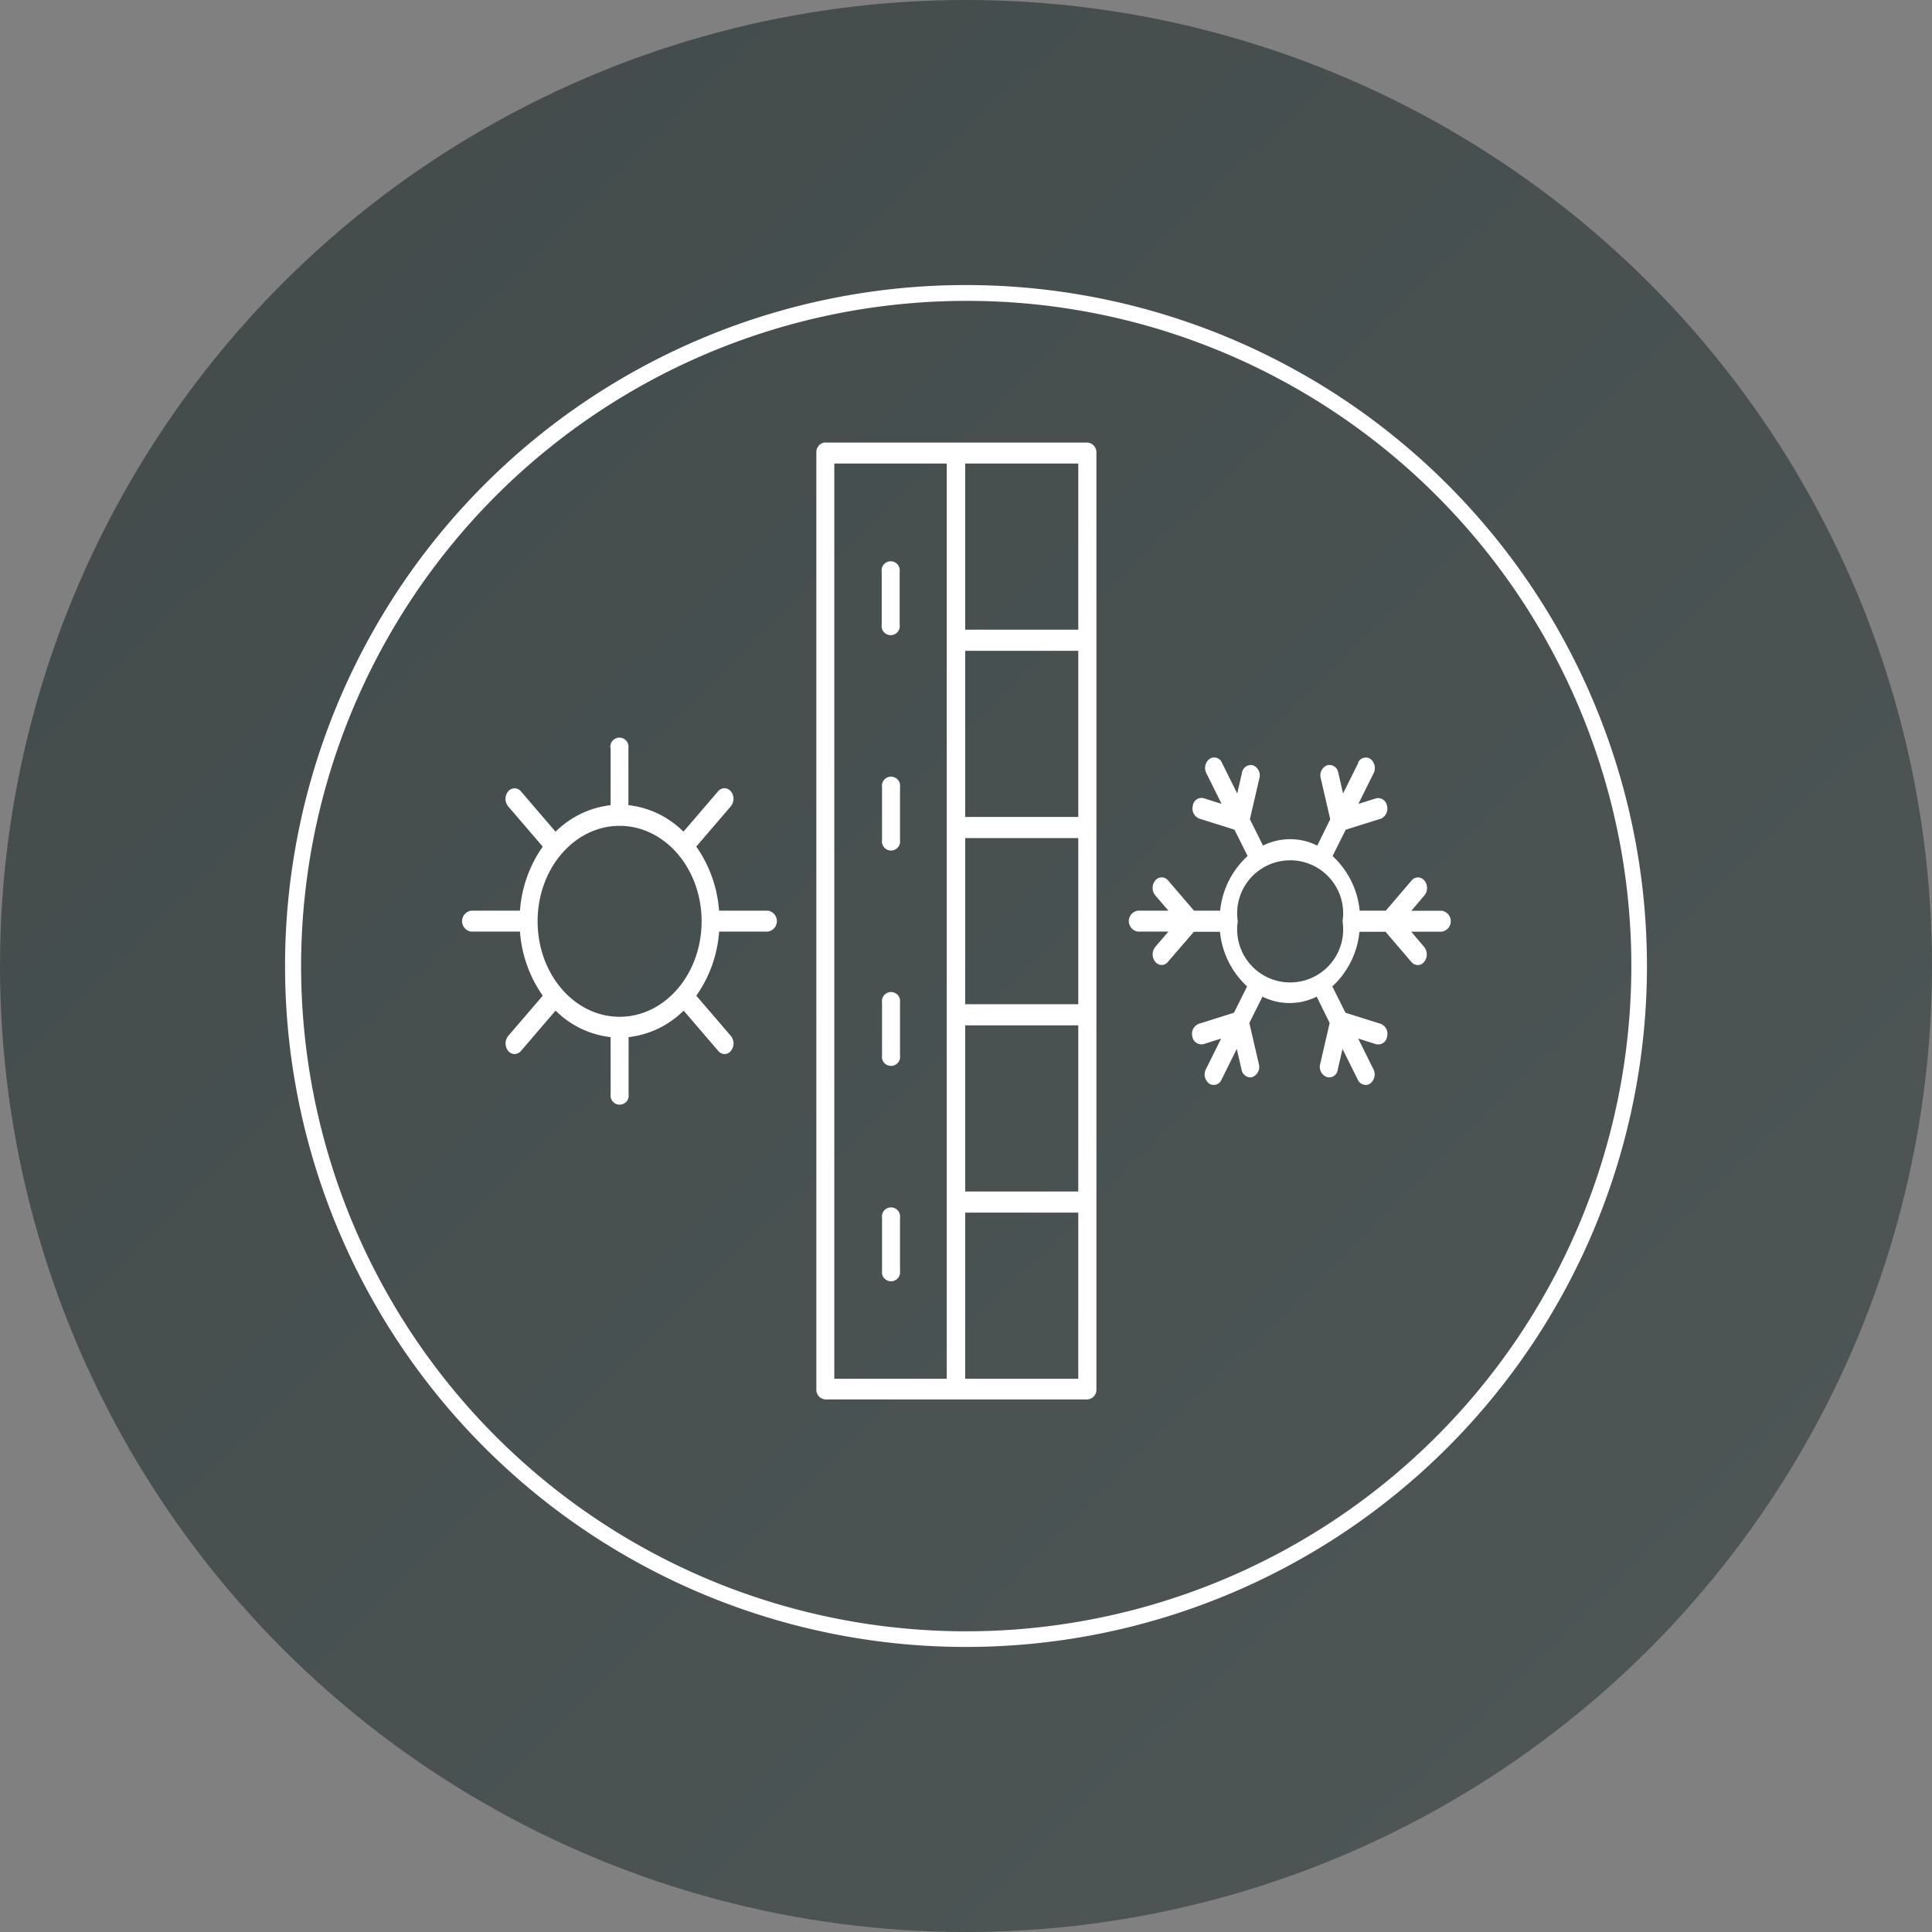
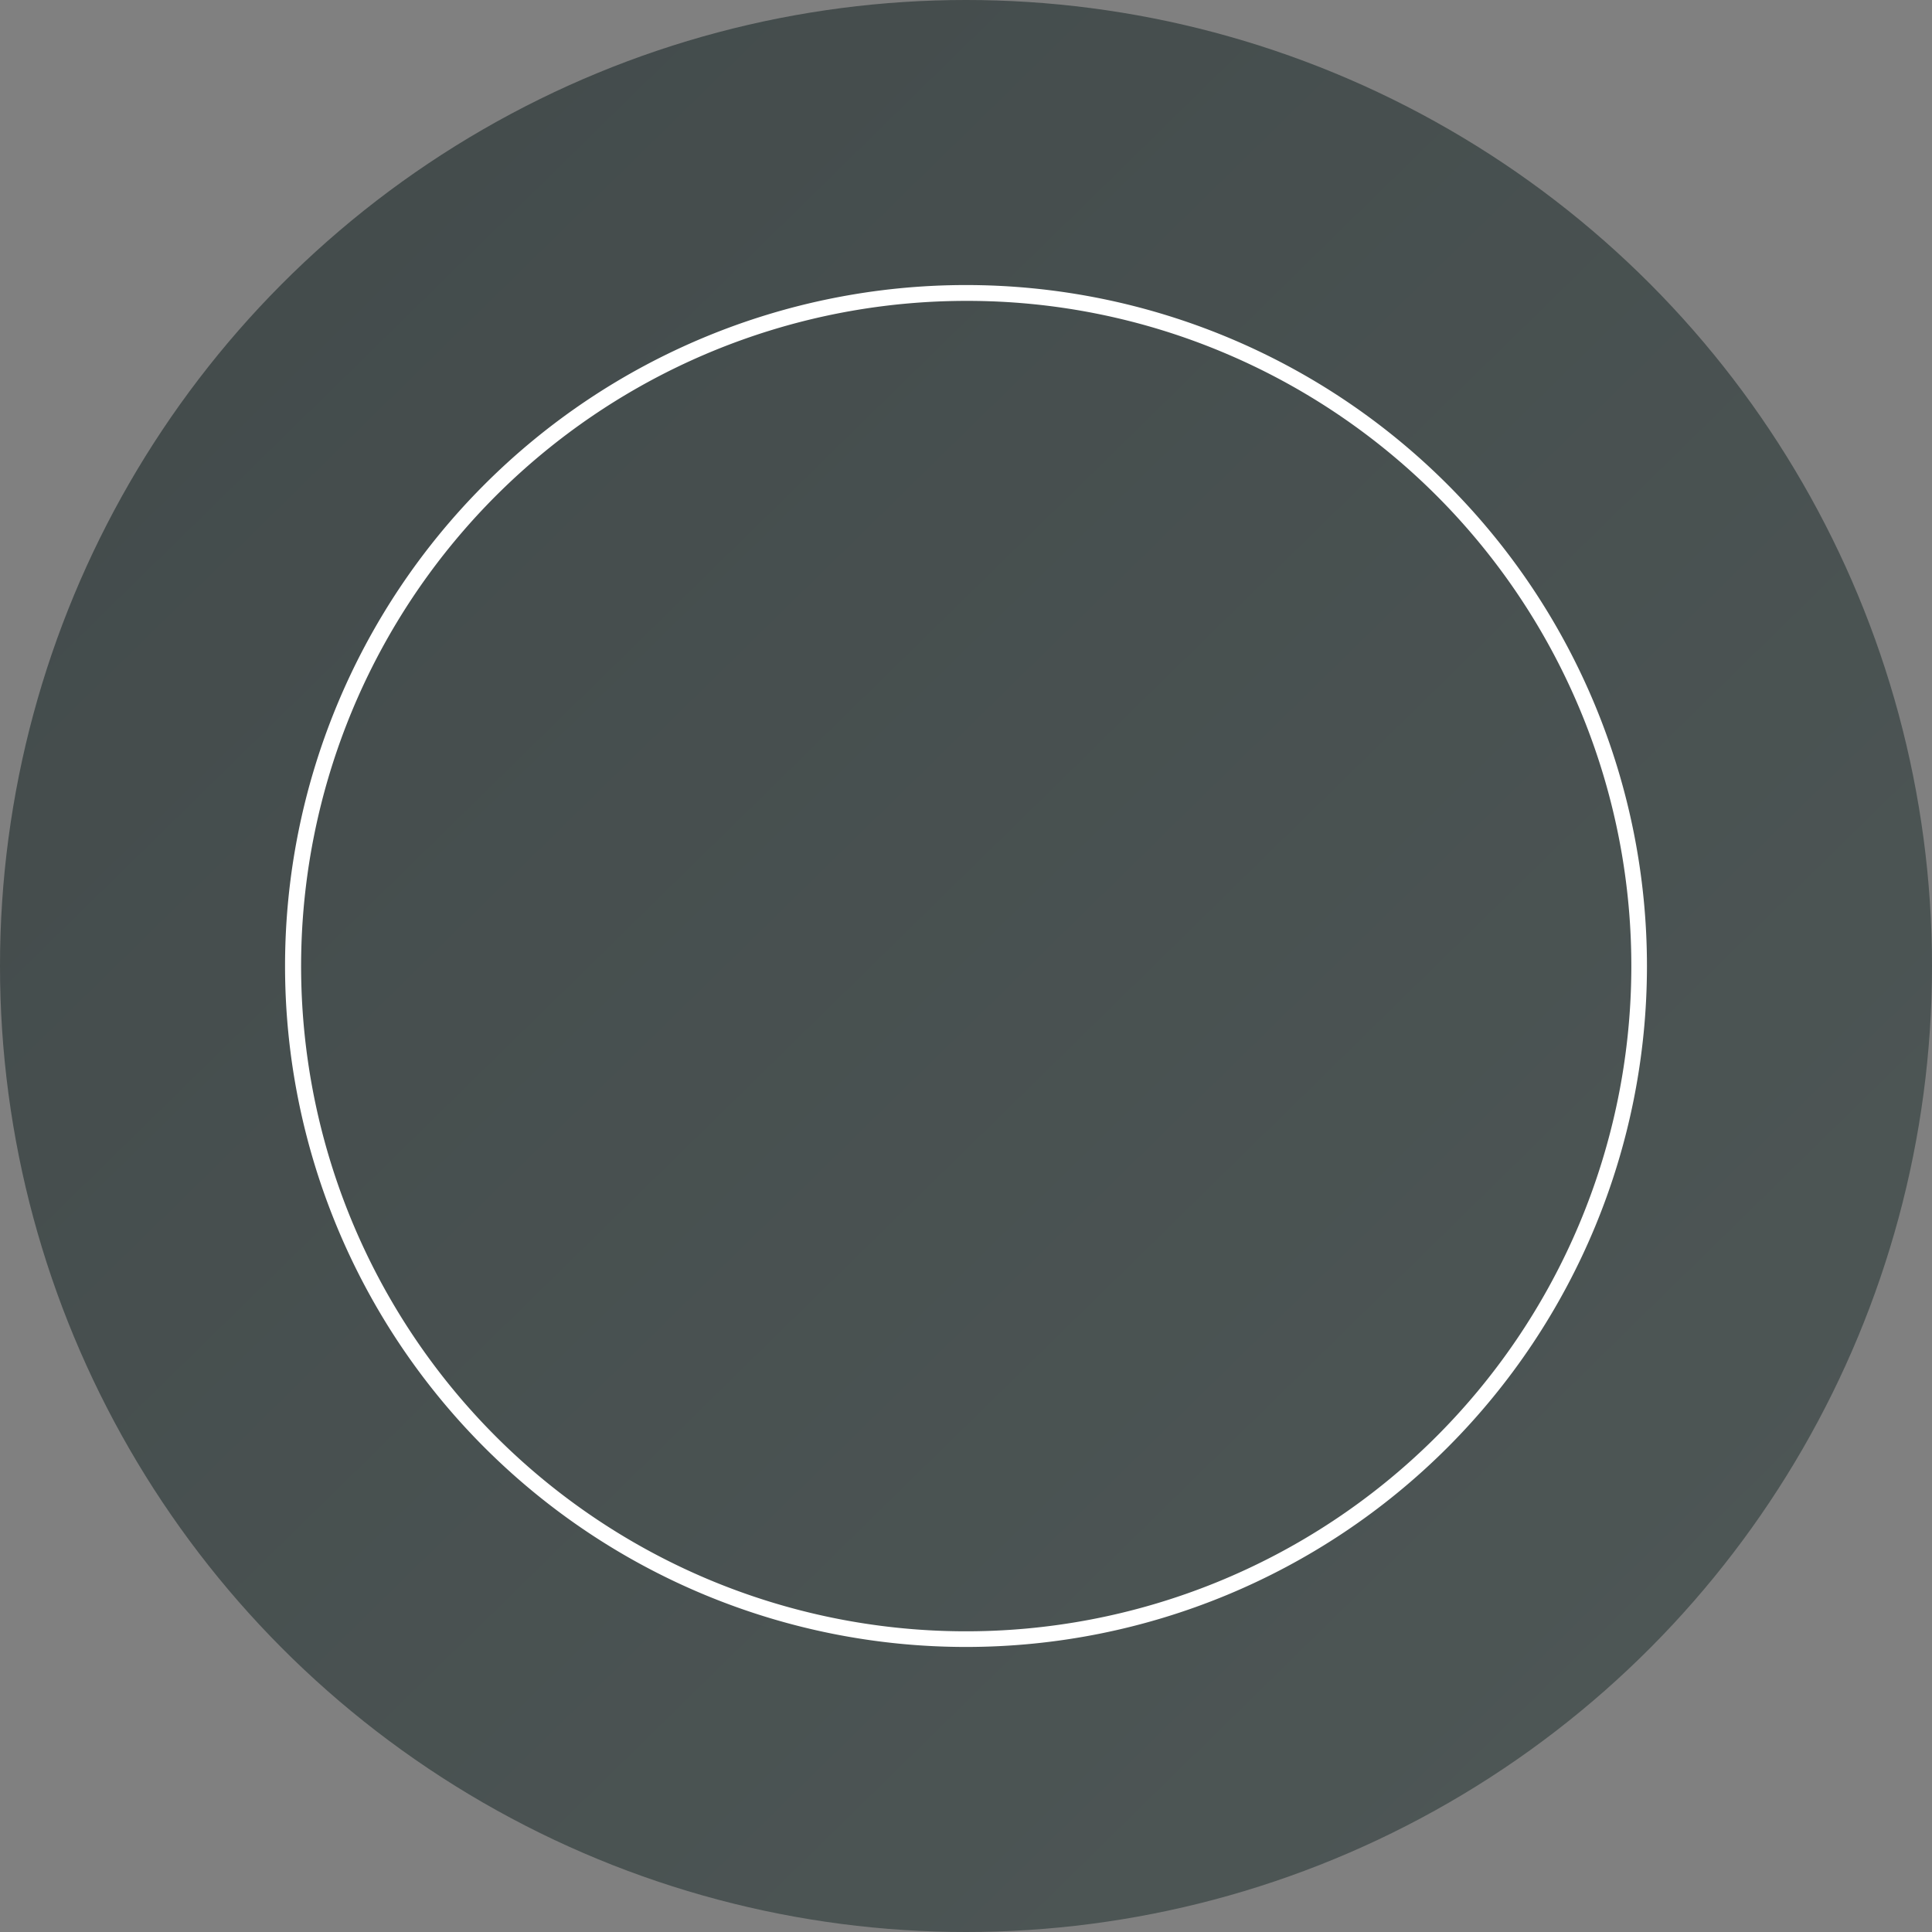
<svg xmlns="http://www.w3.org/2000/svg" width="122" height="122" viewBox="0 0 122 122">
  <rect x="0" y="0" width="122" height="122" fill="#808080" stroke="none" />
  <defs>
    <linearGradient id="a" x1="-0.028" y1="-0.023" x2="0.929" y2="0.954" gradientUnits="objectBoundingBox">
      <stop offset="0" stop-color="#031314" />
      <stop offset="1" stop-color="#1c2e2c" />
    </linearGradient>
    <clipPath id="b">
-       <rect width="85.141" height="92.109" fill="none" />
-     </clipPath>
+       </clipPath>
  </defs>
  <g transform="translate(14.553 13.551)">
    <circle cx="61" cy="61" r="61" transform="translate(-14.553 -13.551)" opacity="0.5" fill="url(#a)" />
    <g transform="translate(3.295 0.653)">
      <g transform="translate(0 0)">
        <g clip-path="url(#b)">
          <path d="M37.308,60.2v3.339a.574.574,0,1,0,1.134,0V60.2a.574.574,0,1,0-1.134,0m0-13.6v3.339a.574.574,0,1,0,1.134,0V46.6a.574.574,0,1,0-1.134,0m0-13.6v3.339a.574.574,0,1,0,1.134,0V33a.574.574,0,1,0-1.134,0m22.464,8.475a3.347,3.347,0,1,1,6.616,0,3.347,3.347,0,1,1-6.616,0m7.614-10.016L66.42,33.4l-.3-1.309a.573.573,0,0,0-.7-.477.687.687,0,0,0-.41.819l.6,2.593-.819,1.663a3.833,3.833,0,0,0-3.424,0l-.83-1.663.6-2.593a.682.682,0,0,0-.4-.813.568.568,0,0,0-.7.471l-.3,1.309-.966-1.944a.528.528,0,0,0-.777-.245.724.724,0,0,0-.21.9l.966,1.944-1.124-.355a.551.551,0,0,0-.689.444l0,.021a.685.685,0,0,0,.4.819l2.226.7.83,1.663A5.391,5.391,0,0,0,58.659,40.8H57.01l-1.638-1.908a.516.516,0,0,0-.809,0,.745.745,0,0,0,0,.942l.83.966H53.46a.668.668,0,0,0,0,1.321h1.932l-.83.966a.753.753,0,0,0,0,.942.528.528,0,0,0,.4.2.514.514,0,0,0,.4-.2L57,42.133h1.649a5.391,5.391,0,0,0,1.712,3.449l-.83,1.663-2.226.7a.677.677,0,0,0-.4.807.58.58,0,0,0,.693.477l1.124-.355-.966,1.944a.724.724,0,0,0,.21.9.528.528,0,0,0,.777-.245l.966-1.944.3,1.309a.593.593,0,0,0,.546.489.321.321,0,0,0,.147-.024.685.685,0,0,0,.4-.819l-.6-2.593.83-1.663a3.832,3.832,0,0,0,3.424,0l.819,1.663-.6,2.593a.691.691,0,0,0,.41.819.544.544,0,0,0,.7-.465l.3-1.309.966,1.944a.564.564,0,0,0,.494.33.48.48,0,0,0,.284-.086.724.724,0,0,0,.211-.9v0l-.966-1.944,1.124.355a.566.566,0,0,0,.7-.465l0-.012a.675.675,0,0,0-.4-.806h0l-2.226-.7-.83-1.663a5.391,5.391,0,0,0,1.712-3.449h1.649l1.628,1.9a.533.533,0,0,0,.41.2.5.5,0,0,0,.4-.2.753.753,0,0,0,0-.942l-.819-.966h1.932a.668.668,0,0,0,0-1.321H70.736l.819-.966a.745.745,0,0,0,0-.942.516.516,0,0,0-.809,0L69.119,40.8H67.47a5.391,5.391,0,0,0-1.712-3.449l.83-1.663,2.226-.7a.692.692,0,0,0,.374-.836.567.567,0,0,0-.678-.448l-1.124.355.966-1.944a.724.724,0,0,0-.21-.9.528.528,0,0,0-.777.245M15.558,41.472c0-3.33,2.318-6.029,5.178-6.029s5.178,2.7,5.178,6.029S23.6,47.5,20.736,47.5s-5.175-2.7-5.178-6.029m4.61-10.933v3.6a5.886,5.886,0,0,0-3.476,1.675l-2.184-2.544a.516.516,0,0,0-.809,0,.745.745,0,0,0,0,.942l2.184,2.544A8,8,0,0,0,14.445,40.8H11.357a.668.668,0,0,0,0,1.321h3.088a8.043,8.043,0,0,0,1.439,4.048L13.7,48.712a.753.753,0,0,0,0,.942.528.528,0,0,0,.4.2.551.551,0,0,0,.41-.2l2.184-2.544a5.854,5.854,0,0,0,3.476,1.675v3.6a.574.574,0,1,0,1.134,0v-3.6a5.885,5.885,0,0,0,3.476-1.675l2.184,2.544a.528.528,0,0,0,.4.2.514.514,0,0,0,.4-.2.753.753,0,0,0,0-.942l-2.184-2.544a7.972,7.972,0,0,0,1.439-4.048H30.1a.668.668,0,0,0,0-1.321H27.016a8.043,8.043,0,0,0-1.439-4.048l2.184-2.544a.745.745,0,0,0,0-.942.516.516,0,0,0-.809,0L24.768,35.81a5.854,5.854,0,0,0-3.476-1.675v-3.6a.574.574,0,1,0-1.134,0M37.287,19.4v3.339a.574.574,0,1,0,1.134,0V19.4a.574.574,0,1,0-1.134,0m5.272,40.466H49.7V70.358H42.559Zm0-11.826H49.7V58.532H42.559Zm0-11.826H49.7V46.707H42.559Zm0-11.826H49.7V34.881H42.559Zm0-11.826H49.7V23.056H42.559Zm-8.265,0h7.1V70.358h-7.1V12.563Zm-.567-1.333a.616.616,0,0,0-.567.655v59.12a.618.618,0,0,0,.563.66H50.278a.616.616,0,0,0,.567-.655V11.9a.618.618,0,0,0-.563-.66H33.727Z" transform="translate(0.542 2.503)" fill="#fff" />
        </g>
      </g>
    </g>
    <path d="M43,1A42.011,42.011,0,0,0,26.652,81.7a42.011,42.011,0,0,0,32.7-77.4A41.736,41.736,0,0,0,43,1m0-1A43,43,0,1,1,0,43,43,43,0,0,1,43,0Z" transform="translate(3.447 4.449)" fill="#fff" />
  </g>
</svg>